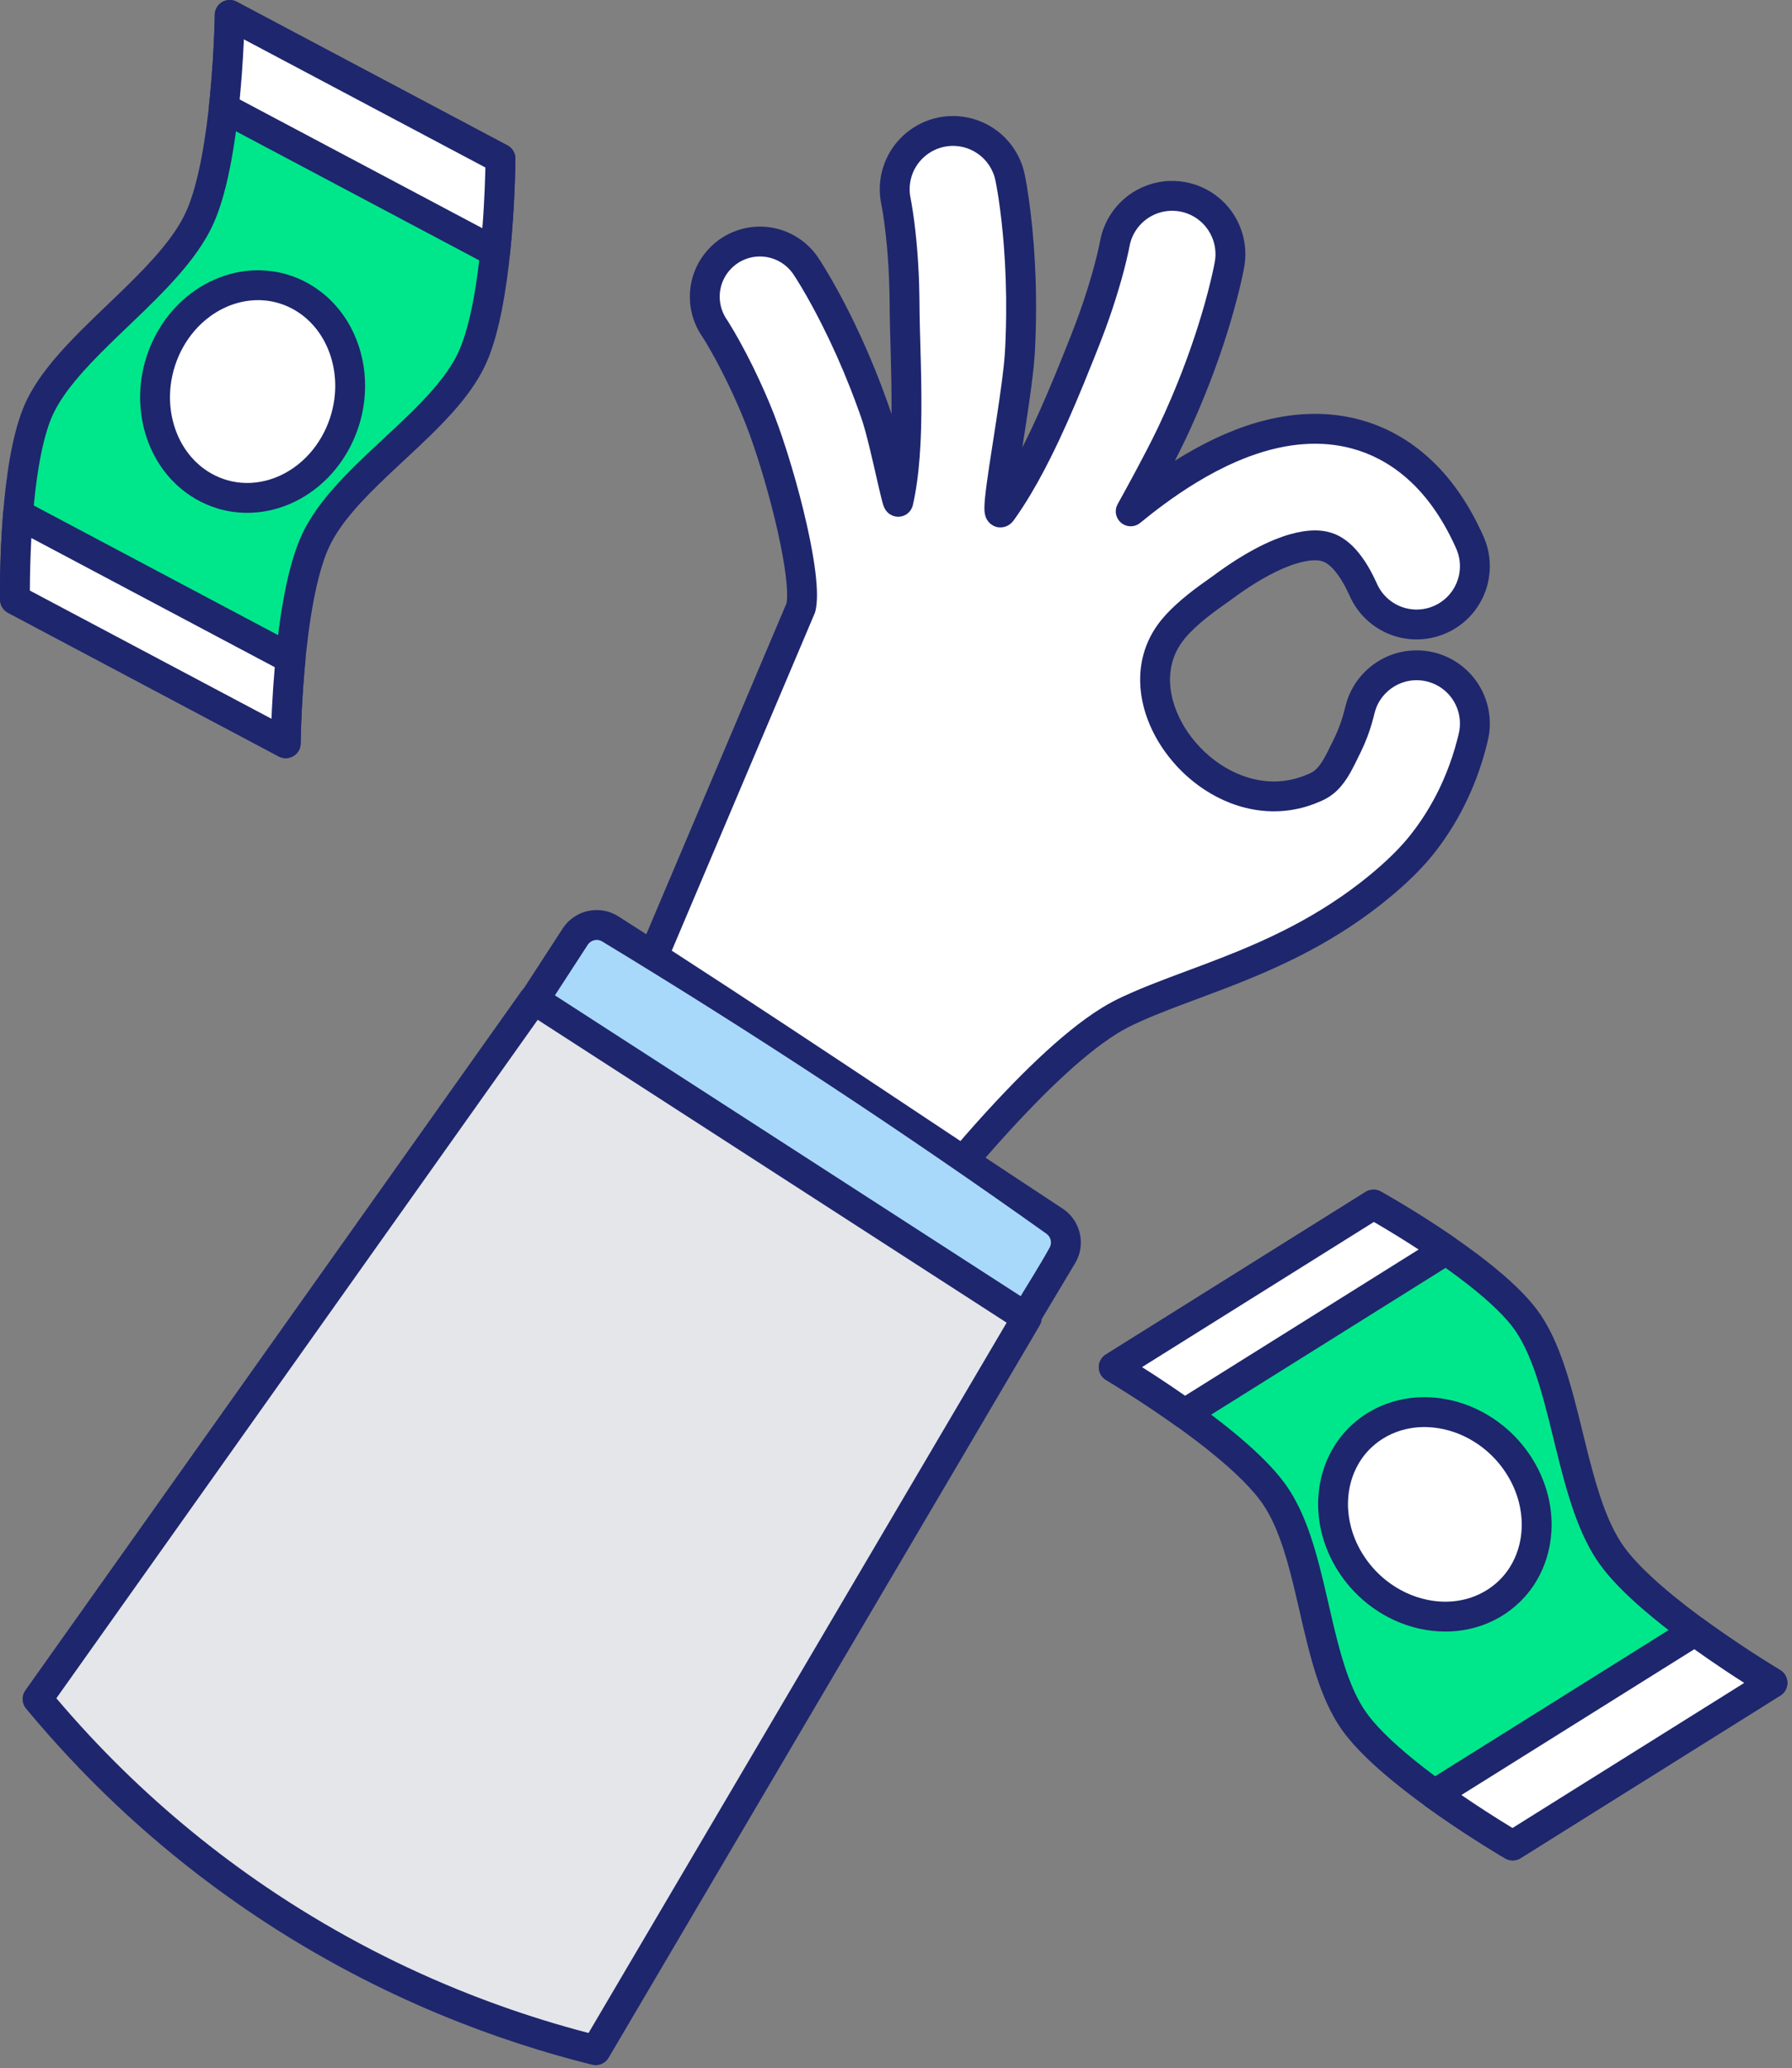
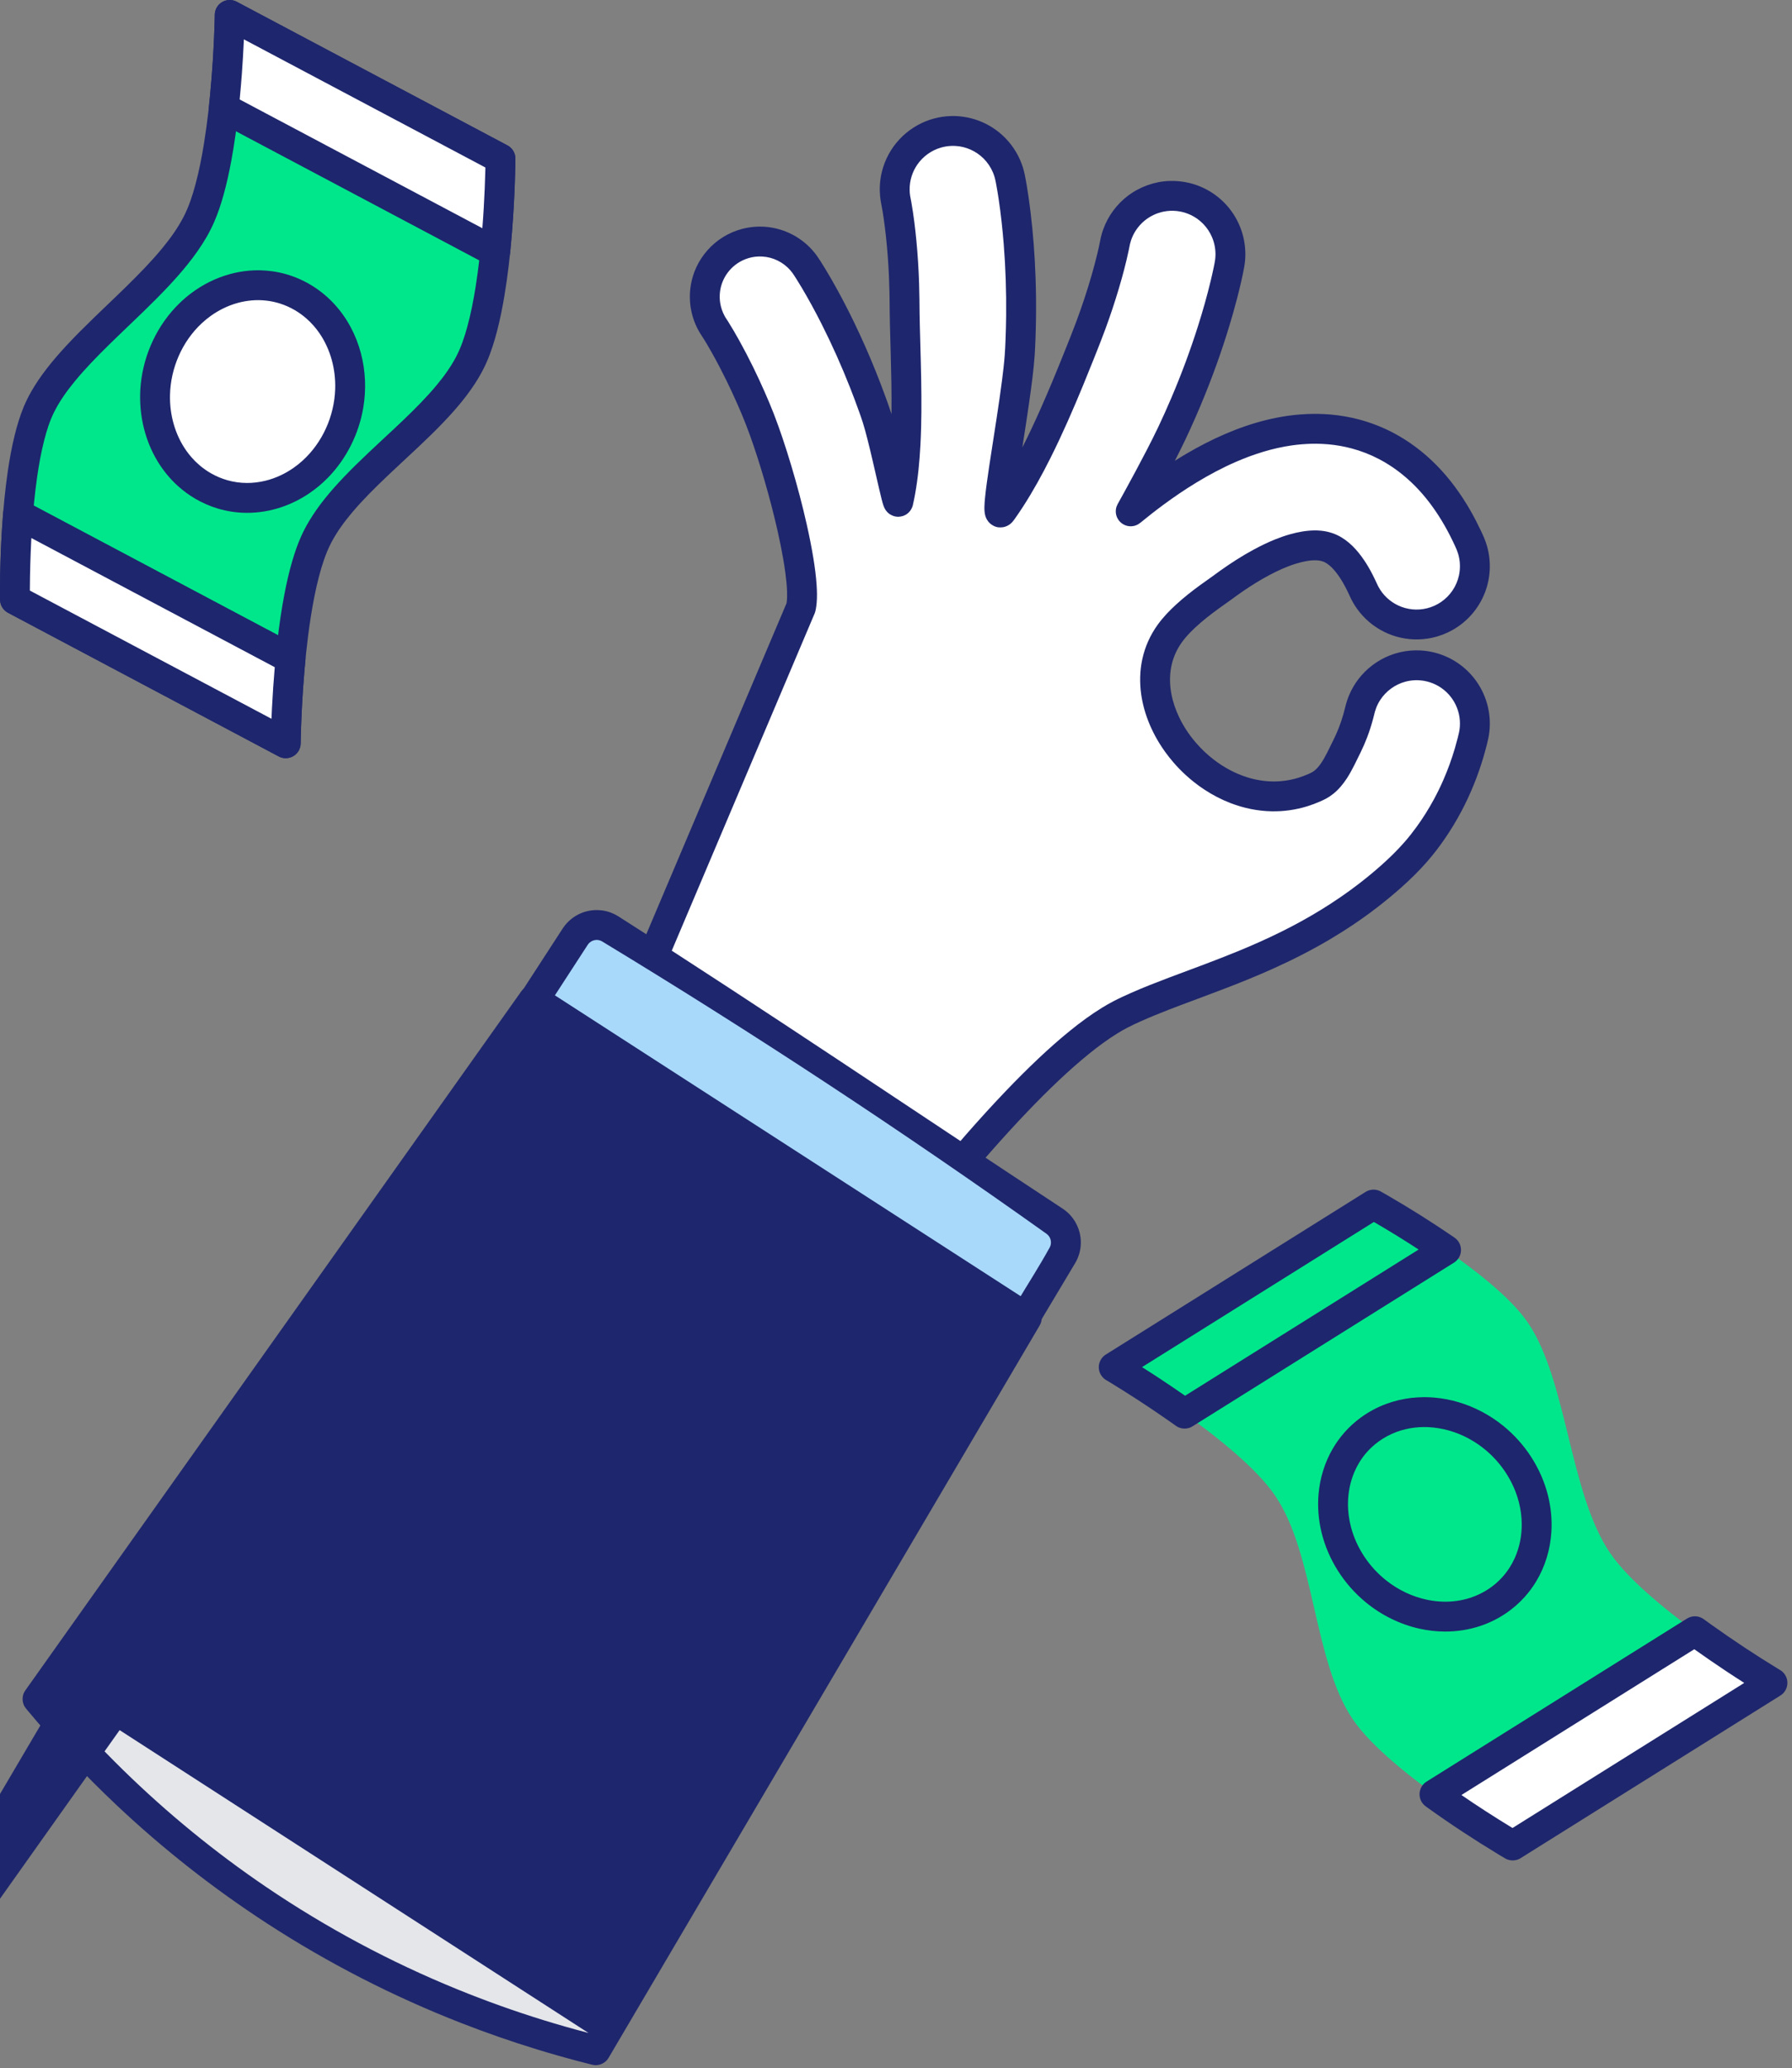
<svg xmlns="http://www.w3.org/2000/svg" width="100%" height="100%" viewBox="0 0 240 277" version="1.1" xml:space="preserve" style="fill-rule:evenodd;clip-rule:evenodd;stroke-linejoin:round;stroke-miterlimit:1.414;">
  <rect x="0" y="0" width="240" height="277" fill="#808080" stroke="none" />
  <g id="Illustration_Landing_9">
    <path d="M134.166,68.484c4.517,-6.289 8.225,-15.518 11.084,-22.712c1.031,-2.594 1.951,-5.233 2.74,-7.912c0.328,-1.116 0.633,-2.24 0.906,-3.372c0.149,-0.617 0.294,-1.238 0.409,-1.863l0.074,-0.359c0.081,-0.315 0.096,-0.395 0.199,-0.704c0.155,-0.463 0.353,-0.911 0.591,-1.337c0.477,-0.853 1.114,-1.613 1.87,-2.231c0.755,-0.619 1.627,-1.093 2.557,-1.392c0.581,-0.186 1.183,-0.304 1.792,-0.351c0.324,-0.024 0.406,-0.019 0.731,-0.021c0.122,0.005 0.244,0.01 0.366,0.015c0.324,0.028 0.406,0.03 0.727,0.081c0.723,0.115 1.429,0.333 2.092,0.645c0.773,0.363 1.485,0.854 2.1,1.448c0.439,0.423 0.828,0.899 1.156,1.413c0.857,1.34 1.287,2.934 1.222,4.523c-0.01,0.243 -0.032,0.487 -0.064,0.729c-0.051,0.373 -0.13,0.744 -0.205,1.113c-0.107,0.521 -0.224,1.04 -0.346,1.558c-0.356,1.515 -0.761,3.019 -1.2,4.512c-1.573,5.346 -3.584,10.565 -5.954,15.608c-1.864,3.968 -5.578,10.609 -5.578,10.609c1.117,-0.919 2.258,-1.808 3.426,-2.662c0.839,-0.613 1.692,-1.207 2.559,-1.779c2.558,-1.688 5.251,-3.191 8.091,-4.352c2.319,-0.949 4.741,-1.667 7.225,-2.021c0.978,-0.139 1.96,-0.215 2.947,-0.24c0.335,-0.004 0.335,-0.004 0.67,-0.003c0.568,0.01 1.134,0.033 1.699,0.084c1.163,0.103 2.317,0.303 3.445,0.602c1.052,0.278 2.081,0.643 3.073,1.089c2.6,1.17 4.915,2.899 6.853,4.982c1.419,1.524 2.638,3.228 3.682,5.029c0.499,0.86 0.959,1.744 1.384,2.644c0.169,0.359 0.342,0.721 0.489,1.09c0.133,0.336 0.243,0.68 0.329,1.03c0.343,1.404 0.287,2.895 -0.16,4.27c-0.298,0.915 -0.766,1.772 -1.374,2.518c-0.684,0.839 -1.543,1.532 -2.508,2.023c-1.073,0.546 -2.269,0.838 -3.472,0.849c-0.722,0.006 -1.444,-0.088 -2.139,-0.279c-0.812,-0.223 -1.586,-0.579 -2.285,-1.048c-0.798,-0.537 -1.495,-1.222 -2.046,-2.011c-0.138,-0.197 -0.266,-0.4 -0.385,-0.609c-0.059,-0.105 -0.114,-0.212 -0.171,-0.318c-0.172,-0.357 -0.334,-0.719 -0.505,-1.077c-0.177,-0.358 -0.359,-0.712 -0.555,-1.06c-0.171,-0.305 -0.351,-0.604 -0.542,-0.896c-0.167,-0.255 -0.341,-0.505 -0.525,-0.748c-0.614,-0.809 -1.348,-1.573 -2.259,-2.046c-0.165,-0.085 -0.334,-0.16 -0.508,-0.223c-0.974,-0.355 -2.047,-0.335 -3.058,-0.177c-0.221,0.034 -0.441,0.076 -0.66,0.123c-0.238,0.052 -0.475,0.111 -0.71,0.175c-1.474,0.405 -2.884,1.027 -4.236,1.735c-1.924,1.008 -3.743,2.212 -5.485,3.507c-1.033,0.767 -4.719,3.149 -6.798,5.81c-7.832,10.027 6.502,27.127 19.545,20.793c1.966,-0.954 2.895,-3.293 3.876,-5.242c0.523,-1.04 0.958,-2.122 1.309,-3.231c0.182,-0.572 0.337,-1.151 0.478,-1.735l0.08,-0.308c0.083,-0.271 0.1,-0.34 0.199,-0.605c0.186,-0.497 0.423,-0.975 0.706,-1.424c1.023,-1.625 2.642,-2.834 4.491,-3.354c0.511,-0.144 1.036,-0.235 1.566,-0.273c0.282,-0.019 0.353,-0.016 0.636,-0.018c0.107,0.003 0.213,0.006 0.319,0.01c0.318,0.023 0.633,0.052 0.948,0.108c0.732,0.129 1.445,0.363 2.111,0.693c1.048,0.519 1.973,1.275 2.692,2.197c0.718,0.922 1.224,2.004 1.471,3.147c0.158,0.726 0.21,1.475 0.156,2.216c-0.023,0.318 -0.065,0.634 -0.127,0.946c-0.076,0.388 -0.178,0.771 -0.277,1.153c-0.243,0.934 -0.52,1.859 -0.832,2.773c-1.299,3.809 -3.207,7.411 -5.69,10.58c-1.631,2.082 -3.562,3.907 -5.593,5.602c-12.307,10.269 -25.732,12.769 -34.616,17.178c-14.242,7.068 -39.418,42.989 -39.418,42.989l-34.7,-24.132l31.002,-73.174c1.001,-4.229 -2.988,-19.234 -5.907,-26.283c-1.027,-2.479 -2.163,-4.915 -3.42,-7.287c-0.438,-0.828 -0.892,-1.647 -1.366,-2.455c-0.3,-0.512 -0.603,-1.025 -0.933,-1.518l-0.194,-0.307c-0.059,-0.105 -0.121,-0.209 -0.178,-0.315c-0.114,-0.214 -0.218,-0.433 -0.31,-0.656c-0.277,-0.671 -0.455,-1.382 -0.526,-2.104c-0.118,-1.205 0.065,-2.434 0.528,-3.553c0.418,-1.006 1.059,-1.916 1.866,-2.647c0.538,-0.487 1.148,-0.894 1.804,-1.204c0.657,-0.31 1.358,-0.523 2.076,-0.629c0.24,-0.035 0.48,-0.059 0.722,-0.07c0.121,-0.006 0.242,-0.006 0.363,-0.009c0.121,0.003 0.241,0.006 0.362,0.009c0.121,0.009 0.242,0.015 0.362,0.027c0.361,0.035 0.72,0.098 1.071,0.186c1.411,0.354 2.703,1.129 3.68,2.208c0.162,0.179 0.316,0.366 0.46,0.561c0.22,0.297 0.418,0.613 0.616,0.926c0.412,0.65 0.806,1.311 1.191,1.977c0.982,1.697 1.898,3.432 2.764,5.191c1.924,3.911 3.593,7.949 5.015,12.068c1.132,3.28 2.868,12.305 3.009,11.681c1.76,-7.786 0.87,-19.051 0.83,-26.561c-0.015,-2.792 -0.148,-5.584 -0.42,-8.362c-0.102,-1.045 -0.224,-2.087 -0.371,-3.127c-0.105,-0.739 -0.215,-1.48 -0.366,-2.212l-0.069,-0.383c-0.044,-0.343 -0.062,-0.429 -0.08,-0.774c-0.035,-0.648 0.011,-1.3 0.138,-1.937c0.151,-0.763 0.417,-1.504 0.787,-2.189c0.867,-1.605 2.296,-2.875 3.991,-3.548c0.724,-0.287 1.49,-0.465 2.267,-0.526c0.345,-0.027 0.432,-0.021 0.778,-0.022c0.129,0.006 0.259,0.012 0.388,0.018c0.345,0.033 0.432,0.035 0.773,0.094c0.511,0.088 1.014,0.228 1.498,0.415c0.968,0.376 1.858,0.947 2.605,1.669c0.839,0.813 1.491,1.815 1.895,2.912c0.09,0.243 0.167,0.491 0.232,0.743c0.097,0.375 0.165,0.76 0.235,1.141c0.147,0.799 0.272,1.603 0.386,2.407c0.241,1.7 0.427,3.408 0.572,5.12c0.417,4.939 0.479,9.909 0.226,14.859c-0.34,6.662 -3.833,23.503 -2.442,21.566Z" style="fill:#fff;" />
    <path d="M176.615,55.432c0.539,0.015 1.077,0.039 1.614,0.087c1.275,0.113 2.542,0.333 3.78,0.66c1.584,0.419 3.12,1.017 4.571,1.778c2.149,1.129 4.103,2.614 5.806,4.341c1.784,1.809 3.287,3.881 4.547,6.083c0.49,0.855 0.942,1.73 1.363,2.62c0.164,0.345 0.327,0.69 0.474,1.042c0.153,0.37 0.286,0.747 0.394,1.133c0.562,2.002 0.471,4.174 -0.266,6.12c-0.42,1.107 -1.039,2.139 -1.823,3.026c-0.732,0.827 -1.602,1.53 -2.566,2.069c-0.853,0.476 -1.777,0.824 -2.732,1.028c-0.813,0.174 -1.647,0.245 -2.477,0.209c-0.768,-0.033 -1.533,-0.157 -2.273,-0.369c-1.531,-0.438 -2.947,-1.252 -4.095,-2.355c-0.572,-0.549 -1.077,-1.168 -1.5,-1.838c-0.163,-0.258 -0.308,-0.525 -0.451,-0.794c-0.156,-0.328 -0.308,-0.658 -0.463,-0.986c-0.206,-0.433 -0.429,-0.859 -0.671,-1.274c-0.309,-0.532 -0.653,-1.046 -1.045,-1.521c-0.228,-0.276 -0.474,-0.539 -0.75,-0.768c-0.193,-0.162 -0.401,-0.307 -0.626,-0.42c-0.336,-0.167 -0.707,-0.24 -1.079,-0.26c-0.5,-0.027 -1.004,0.033 -1.495,0.125c-0.192,0.036 -0.384,0.078 -0.574,0.125c-0.264,0.065 -0.525,0.139 -0.784,0.22c-1.224,0.384 -2.395,0.923 -3.525,1.525c-1.193,0.636 -2.343,1.35 -3.459,2.113c-0.58,0.398 -1.148,0.812 -1.715,1.228c-0.503,0.362 -1.011,0.715 -1.513,1.077c-1.149,0.835 -2.277,1.705 -3.309,2.683c-0.838,0.794 -1.624,1.658 -2.194,2.669c-0.512,0.906 -0.845,1.906 -0.992,2.936c-0.306,2.147 0.199,4.348 1.122,6.287c0.576,1.212 1.321,2.342 2.191,3.363c0.747,0.877 1.586,1.677 2.503,2.376c1.32,1.007 2.801,1.813 4.387,2.316c1.14,0.361 2.331,0.564 3.528,0.573c1.142,0.009 2.281,-0.16 3.372,-0.495c0.446,-0.137 0.884,-0.302 1.312,-0.491c0.181,-0.081 0.366,-0.16 0.538,-0.26c0.115,-0.066 0.224,-0.142 0.327,-0.225c0.307,-0.247 0.563,-0.553 0.79,-0.873c0.333,-0.468 0.607,-0.975 0.871,-1.484c0.282,-0.556 0.55,-1.12 0.829,-1.677c0.118,-0.238 0.234,-0.478 0.344,-0.72c0.272,-0.602 0.514,-1.218 0.725,-1.844c0.222,-0.658 0.404,-1.326 0.569,-2l0.094,-0.361c0.047,-0.154 0.092,-0.308 0.143,-0.461c0.086,-0.259 0.186,-0.514 0.295,-0.765c0.318,-0.736 0.728,-1.433 1.217,-2.069c1.073,-1.395 2.526,-2.493 4.161,-3.144c0.896,-0.357 1.845,-0.579 2.806,-0.659c0.442,-0.037 0.884,-0.041 1.327,-0.021c0.148,0.007 0.296,0.022 0.443,0.037c0.25,0.024 0.498,0.055 0.745,0.099c1.055,0.186 2.078,0.546 3.018,1.062c1.045,0.573 1.985,1.341 2.756,2.25c0.801,0.943 1.419,2.038 1.815,3.211c0.465,1.375 0.618,2.851 0.446,4.293c-0.069,0.581 -0.199,1.151 -0.345,1.717c-0.136,0.527 -0.277,1.052 -0.431,1.574c-0.742,2.519 -1.729,4.965 -2.956,7.286c-0.683,1.292 -1.441,2.543 -2.271,3.746c-0.716,1.04 -1.485,2.044 -2.315,2.995c-1.088,1.247 -2.272,2.408 -3.509,3.506c-1.022,0.908 -2.078,1.779 -3.16,2.614c-2.025,1.562 -4.149,2.993 -6.349,4.296c-2.51,1.487 -5.116,2.807 -7.778,3.999c-1.978,0.887 -3.987,1.704 -6.009,2.484c-2.104,0.813 -4.224,1.587 -6.335,2.383c-0.489,0.185 -0.978,0.372 -1.466,0.561c-1.22,0.476 -2.435,0.965 -3.631,1.498c-0.654,0.292 -1.307,0.593 -1.943,0.924c-0.429,0.224 -0.848,0.465 -1.26,0.717c-1.35,0.828 -2.624,1.776 -3.854,2.771c-1.393,1.126 -2.731,2.319 -4.034,3.548c-1.443,1.361 -2.844,2.767 -4.215,4.2c-1.659,1.734 -3.276,3.509 -4.862,5.31c-1.999,2.27 -3.951,4.582 -5.867,6.922c-1.905,2.327 -3.777,4.682 -5.616,7.062c-1.692,2.189 -3.362,4.394 -5.007,6.619c-1.212,1.637 -2.411,3.285 -3.587,4.948l-0.073,0.103c-0.198,0.234 -0.236,0.309 -0.49,0.487c-0.479,0.333 -1.094,0.441 -1.658,0.291c-0.299,-0.08 -0.36,-0.138 -0.627,-0.291l-34.699,-24.132c-0.232,-0.193 -0.306,-0.229 -0.483,-0.477c-0.267,-0.371 -0.399,-0.829 -0.372,-1.285c0.019,-0.304 0.062,-0.374 0.155,-0.66l30.925,-72.992c0.044,-0.258 0.063,-0.519 0.071,-0.781c0.008,-0.256 0.006,-0.512 -0.002,-0.769c-0.027,-0.833 -0.114,-1.664 -0.223,-2.489c-0.166,-1.254 -0.388,-2.5 -0.638,-3.74c-0.251,-1.245 -0.531,-2.483 -0.833,-3.716c-0.547,-2.235 -1.161,-4.453 -1.836,-6.652c-0.597,-1.944 -1.239,-3.876 -1.975,-5.772c-0.367,-0.947 -0.764,-1.882 -1.174,-2.811c-0.462,-1.049 -0.944,-2.089 -1.45,-3.118c-0.612,-1.245 -1.252,-2.476 -1.932,-3.685c-0.443,-0.788 -0.897,-1.571 -1.394,-2.327l-0.228,-0.358c-0.077,-0.135 -0.155,-0.268 -0.228,-0.405c-0.128,-0.239 -0.246,-0.483 -0.352,-0.733c-0.414,-0.971 -0.665,-2.01 -0.735,-3.064c-0.051,-0.767 -0.008,-1.54 0.128,-2.295c0.143,-0.79 0.386,-1.562 0.724,-2.289c0.773,-1.662 2.033,-3.08 3.595,-4.041c0.785,-0.484 1.641,-0.851 2.533,-1.085c1.077,-0.283 2.204,-0.374 3.312,-0.264c1.207,0.12 2.386,0.474 3.458,1.041c1.104,0.583 2.091,1.385 2.882,2.352c0.304,0.37 0.573,0.766 0.83,1.17c0.212,0.333 0.421,0.667 0.627,1.004c0.584,0.96 1.141,1.937 1.681,2.922c0.796,1.452 1.55,2.927 2.268,4.418c1.025,2.127 1.978,4.288 2.856,6.48c0.465,1.159 0.91,2.325 1.336,3.499c0.255,0.704 0.51,1.409 0.736,2.123l0.02,0.065c0.013,-1.429 0.005,-2.858 -0.017,-4.287c-0.041,-2.512 -0.125,-5.022 -0.188,-7.534c-0.014,-0.639 -0.027,-1.277 -0.037,-1.916c-0.007,-0.537 -0.011,-1.074 -0.015,-1.61c-0.005,-0.342 -0.01,-0.685 -0.017,-1.027c-0.016,-0.683 -0.036,-1.365 -0.066,-2.048c-0.079,-1.788 -0.209,-3.575 -0.401,-5.354c-0.083,-0.762 -0.177,-1.522 -0.284,-2.28c-0.099,-0.708 -0.208,-1.415 -0.35,-2.116l-0.081,-0.45c-0.026,-0.195 -0.054,-0.39 -0.073,-0.586c-0.022,-0.23 -0.034,-0.462 -0.039,-0.694c-0.025,-1.08 0.131,-2.164 0.459,-3.193c0.251,-0.787 0.601,-1.542 1.04,-2.241c0.872,-1.387 2.096,-2.547 3.525,-3.347c0.695,-0.39 1.438,-0.692 2.207,-0.901c0.787,-0.214 1.601,-0.332 2.416,-0.342l0.099,0c0.347,0 0.347,-0.003 0.752,0.022c0.089,0.006 0.178,0.017 0.267,0.025c0.683,0.065 1.359,0.205 2.012,0.413c1.36,0.433 2.622,1.165 3.671,2.133c1.139,1.05 2.023,2.37 2.558,3.824c0.113,0.307 0.212,0.62 0.293,0.936c0.083,0.326 0.15,0.656 0.211,0.987c0.056,0.305 0.112,0.611 0.164,0.917c0.197,1.16 0.361,2.327 0.503,3.496c0.357,2.92 0.576,5.857 0.681,8.797c0.068,1.891 0.087,3.785 0.06,5.677c-0.014,0.946 -0.04,1.891 -0.077,2.836c-0.025,0.646 -0.051,1.291 -0.094,1.935c-0.067,0.986 -0.172,1.97 -0.289,2.951c-0.145,1.214 -0.311,2.426 -0.486,3.636c-0.254,1.757 -0.527,3.51 -0.799,5.264l-0.084,0.541c0.862,-1.693 1.665,-3.416 2.436,-5.152c1.127,-2.535 2.182,-5.101 3.214,-7.676c0.53,-1.324 1.063,-2.646 1.561,-3.982c0.764,-2.051 1.456,-4.13 2.062,-6.233c0.274,-0.95 0.53,-1.906 0.762,-2.868c0.143,-0.592 0.278,-1.186 0.391,-1.784l0.087,-0.42c0.037,-0.144 0.072,-0.288 0.111,-0.432c0.062,-0.226 0.135,-0.45 0.215,-0.671c0.325,-0.902 0.783,-1.757 1.355,-2.526c0.549,-0.738 1.201,-1.4 1.934,-1.956c1.595,-1.21 3.557,-1.922 5.559,-1.995c0.931,-0.033 1.865,0.062 2.768,0.289c1.069,0.269 2.091,0.719 3.011,1.326c0.984,0.65 1.849,1.476 2.54,2.431c0.733,1.013 1.268,2.164 1.571,3.377c0.264,1.056 0.352,2.154 0.257,3.238c-0.051,0.575 -0.163,1.14 -0.279,1.705c-0.084,0.405 -0.172,0.809 -0.265,1.212c-0.32,1.396 -0.681,2.782 -1.073,4.16c-1.052,3.7 -2.314,7.341 -3.756,10.907c-0.824,2.038 -1.704,4.056 -2.647,6.041c-0.44,0.927 -0.903,1.844 -1.369,2.758l-0.017,0.031c0.243,-0.152 0.487,-0.304 0.731,-0.454c0.255,-0.155 0.511,-0.308 0.767,-0.46c0.863,-0.504 1.735,-0.99 2.624,-1.444c3.449,-1.761 7.141,-3.111 10.986,-3.662c1.178,-0.169 2.367,-0.252 3.557,-0.264c0.303,0.001 0.302,-0.001 0.605,0.006Zm-0.18,15.611c0.173,0.008 0.345,0.018 0.518,0.036c0.499,0.053 0.993,0.155 1.468,0.316c0.239,0.08 0.472,0.175 0.699,0.284c1.501,0.719 2.657,1.99 3.575,3.349c0.187,0.277 0.366,0.56 0.537,0.847c0.214,0.362 0.416,0.732 0.608,1.107c0.236,0.46 0.45,0.931 0.67,1.399c0.052,0.107 0.052,0.106 0.108,0.211c0.578,1.087 1.522,1.968 2.633,2.492c0.604,0.285 1.257,0.463 1.922,0.527c0.645,0.062 1.3,0.014 1.929,-0.14c0.679,-0.167 1.327,-0.454 1.903,-0.85c0.605,-0.415 1.129,-0.943 1.538,-1.552c0.412,-0.611 0.704,-1.303 0.858,-2.023c0.203,-0.95 0.165,-1.953 -0.116,-2.883c-0.11,-0.365 -0.26,-0.714 -0.42,-1.059c-0.111,-0.238 -0.223,-0.476 -0.337,-0.712c-0.438,-0.904 -0.914,-1.789 -1.433,-2.648c-1.01,-1.67 -2.185,-3.247 -3.557,-4.637c-1.414,-1.434 -3.033,-2.671 -4.818,-3.608c-1.185,-0.622 -2.44,-1.111 -3.734,-1.453c-1.019,-0.269 -2.061,-0.45 -3.11,-0.543c-0.514,-0.045 -1.029,-0.065 -1.545,-0.076c-0.305,-0.001 -0.304,-0.001 -0.609,0.002c-0.904,0.027 -1.807,0.093 -2.704,0.221c-2.592,0.372 -5.107,1.167 -7.504,2.21c-1.849,0.805 -3.632,1.759 -5.353,2.81c-1.487,0.908 -2.929,1.889 -4.332,2.923c-1.065,0.784 -2.104,1.601 -3.127,2.439l-0.285,0.194c-0.105,0.048 -0.206,0.105 -0.314,0.143c-0.218,0.077 -0.447,0.116 -0.678,0.115c-0.231,-0.001 -0.46,-0.042 -0.677,-0.122c-0.546,-0.199 -0.985,-0.636 -1.188,-1.181c-0.08,-0.216 -0.123,-0.445 -0.125,-0.676c-0.003,-0.231 0.035,-0.461 0.111,-0.679c0.038,-0.108 0.094,-0.21 0.141,-0.315c0.306,-0.549 0.61,-1.1 0.913,-1.65c1.01,-1.848 2.011,-3.701 2.978,-5.572c0.527,-1.021 1.047,-2.046 1.54,-3.084c0.616,-1.297 1.201,-2.608 1.764,-3.929c1.341,-3.146 2.535,-6.354 3.568,-9.614c0.637,-2.01 1.214,-4.039 1.705,-6.089c0.142,-0.591 0.276,-1.184 0.399,-1.779c0.071,-0.348 0.147,-0.696 0.191,-1.049c0.024,-0.192 0.038,-0.386 0.042,-0.58c0.016,-0.812 -0.138,-1.626 -0.452,-2.376c-0.282,-0.673 -0.691,-1.29 -1.201,-1.813c-0.481,-0.493 -1.054,-0.903 -1.678,-1.194c-0.434,-0.202 -0.889,-0.353 -1.358,-0.445c-0.15,-0.029 -0.302,-0.055 -0.454,-0.071c-0.298,-0.03 -0.597,-0.044 -0.896,-0.033c-0.296,0.011 -0.592,0.047 -0.882,0.104c-0.938,0.184 -1.823,0.602 -2.563,1.206c-0.474,0.387 -0.885,0.852 -1.215,1.367c-0.257,0.402 -0.462,0.836 -0.614,1.288c-0.057,0.171 -0.101,0.344 -0.146,0.519c-0.054,0.259 -0.104,0.519 -0.156,0.779c-0.369,1.747 -0.83,3.476 -1.34,5.187c-0.535,1.795 -1.127,3.573 -1.771,5.332c-0.476,1.299 -0.987,2.584 -1.5,3.87c-0.48,1.205 -0.965,2.409 -1.459,3.609c-1.367,3.322 -2.801,6.62 -4.41,9.833c-1.125,2.245 -2.335,4.451 -3.7,6.56c-0.352,0.544 -0.716,1.079 -1.09,1.608l-0.125,0.174c-0.21,0.278 -0.458,0.539 -0.771,0.701c-0.064,0.033 -0.125,0.069 -0.191,0.094c-0.151,0.058 -0.305,0.122 -0.466,0.141c-0.296,0.035 -0.296,0.031 -0.592,0.021c-0.12,-0.005 -0.24,-0.03 -0.353,-0.071c-0.09,-0.032 -0.186,-0.053 -0.27,-0.099c-0.254,-0.141 -0.258,-0.134 -0.489,-0.31l-0.009,-0.007c-0.067,-0.065 -0.175,-0.162 -0.243,-0.243c-0.067,-0.08 -0.141,-0.198 -0.193,-0.275l-0.034,-0.056c-0.078,-0.149 -0.149,-0.3 -0.197,-0.462c-0.122,-0.416 -0.137,-0.851 -0.126,-1.281c0.011,-0.383 0.042,-0.766 0.08,-1.147c0.063,-0.648 0.145,-1.295 0.232,-1.941c0.106,-0.788 0.222,-1.576 0.339,-2.363c0.326,-2.151 0.665,-4.301 0.995,-6.451c0.254,-1.686 0.507,-3.372 0.721,-5.064c0.138,-1.086 0.267,-2.174 0.35,-3.265c0.055,-0.714 0.084,-1.429 0.112,-2.144c0.042,-1.064 0.069,-2.129 0.08,-3.194c0.032,-3.194 -0.072,-6.388 -0.326,-9.572c-0.162,-2.023 -0.382,-4.042 -0.682,-6.049c-0.087,-0.582 -0.182,-1.162 -0.288,-1.741c-0.061,-0.336 -0.12,-0.672 -0.204,-1.003c-0.067,-0.264 -0.155,-0.523 -0.26,-0.774c-0.294,-0.703 -0.724,-1.346 -1.264,-1.884c-0.498,-0.497 -1.088,-0.9 -1.729,-1.187c-0.613,-0.275 -1.281,-0.447 -1.952,-0.489c-0.234,-0.015 -0.47,-0.022 -0.704,-0.009c-0.454,0.024 -0.904,0.099 -1.34,0.227c-1.268,0.369 -2.399,1.186 -3.148,2.273c-0.326,0.473 -0.582,0.992 -0.756,1.54c-0.194,0.608 -0.287,1.25 -0.272,1.888c0.003,0.135 0.01,0.271 0.022,0.405c0.011,0.117 0.029,0.233 0.044,0.349c0.054,0.296 0.112,0.591 0.167,0.887c0.303,1.727 0.514,3.471 0.679,5.216c0.177,1.865 0.292,3.735 0.354,5.608c0.023,0.712 0.038,1.424 0.045,2.136c0.008,0.655 0.011,1.309 0.021,1.963c0.009,0.505 0.02,1.009 0.031,1.514c0.041,1.647 0.089,3.293 0.132,4.939c0.018,0.727 0.034,1.455 0.048,2.182c0.052,2.984 0.059,5.97 -0.101,8.951c-0.119,2.213 -0.326,4.427 -0.723,6.609c-0.087,0.479 -0.186,0.956 -0.292,1.431l-0.016,0.06l-0.089,0.255l-0.004,0.01c-0.113,0.223 -0.113,0.223 -0.252,0.431l-0.005,0.006c-0.164,0.186 -0.197,0.243 -0.398,0.392c-0.213,0.157 -0.284,0.172 -0.532,0.281l-0.002,0.001c-0.326,0.084 -0.326,0.084 -0.661,0.112l-0.003,0c-0.283,-0.02 -0.283,-0.02 -0.56,-0.08l-0.003,-0.001c-0.297,-0.113 -0.298,-0.113 -0.573,-0.271l-0.006,-0.005c-0.16,-0.121 -0.159,-0.121 -0.306,-0.259l-0.007,-0.007l-0.195,-0.236l-0.058,-0.082c-0.064,-0.109 -0.092,-0.152 -0.144,-0.263c-0.094,-0.2 -0.16,-0.411 -0.222,-0.623c-0.051,-0.174 -0.097,-0.349 -0.142,-0.525c-0.116,-0.457 -0.225,-0.916 -0.332,-1.375c-0.288,-1.239 -0.569,-2.481 -0.857,-3.72c-0.23,-0.986 -0.464,-1.972 -0.714,-2.953c-0.19,-0.743 -0.386,-1.485 -0.615,-2.216c-0.166,-0.531 -0.356,-1.054 -0.543,-1.577c-0.361,-1.007 -0.736,-2.009 -1.127,-3.005c-1.157,-2.946 -2.447,-5.84 -3.876,-8.665c-0.829,-1.639 -1.706,-3.254 -2.644,-4.833c-0.236,-0.397 -0.477,-0.792 -0.724,-1.182c-0.173,-0.274 -0.345,-0.548 -0.536,-0.809c-0.181,-0.246 -0.387,-0.477 -0.608,-0.687c-0.529,-0.503 -1.159,-0.896 -1.842,-1.152c-0.646,-0.241 -1.329,-0.349 -2.017,-0.335c-0.614,0.012 -1.227,0.136 -1.799,0.357c-0.494,0.191 -0.96,0.454 -1.378,0.78c-0.775,0.604 -1.377,1.421 -1.726,2.34c-0.329,0.866 -0.427,1.817 -0.286,2.733c0.095,0.618 0.3,1.217 0.599,1.766l0.034,0.06l0.066,0.115c0.137,0.215 0.276,0.429 0.414,0.644c0.505,0.806 0.982,1.63 1.444,2.462c0.652,1.172 1.269,2.363 1.86,3.566c0.53,1.079 1.036,2.17 1.521,3.271c0.433,0.983 0.853,1.973 1.242,2.976c0.422,1.086 0.812,2.184 1.184,3.288c0.414,1.231 0.804,2.469 1.175,3.713c0.777,2.603 1.476,5.231 2.069,7.882c0.329,1.466 0.625,2.939 0.868,4.421c0.199,1.213 0.362,2.435 0.442,3.661c0.052,0.794 0.071,1.595 0.001,2.388c-0.023,0.258 -0.056,0.517 -0.103,0.772c-0.028,0.149 -0.058,0.302 -0.104,0.446c-0.019,0.059 -0.043,0.116 -0.064,0.174l-30.369,71.678l31.743,22.076c0.426,-0.591 0.854,-1.181 1.283,-1.77c2.945,-4.026 5.962,-8.001 9.066,-11.906c2.759,-3.472 5.582,-6.894 8.504,-10.23c1.753,-2.002 3.542,-3.974 5.383,-5.897c1.418,-1.483 2.868,-2.936 4.36,-4.345c1.377,-1.299 2.792,-2.559 4.264,-3.749c1.365,-1.103 2.781,-2.151 4.278,-3.07c0.491,-0.301 0.991,-0.588 1.502,-0.854c0.782,-0.407 1.585,-0.776 2.392,-1.132c1.671,-0.737 3.375,-1.398 5.083,-2.046c1.562,-0.588 3.128,-1.167 4.691,-1.755c1.46,-0.553 2.916,-1.116 4.361,-1.706c1.994,-0.815 3.965,-1.688 5.896,-2.643c3.692,-1.826 7.23,-3.966 10.494,-6.483c1.01,-0.779 1.994,-1.591 2.947,-2.438c1.109,-0.985 2.174,-2.025 3.15,-3.144c0.575,-0.659 1.115,-1.348 1.628,-2.057c0.833,-1.152 1.59,-2.36 2.268,-3.611c0.453,-0.835 0.872,-1.689 1.254,-2.559c0.614,-1.398 1.138,-2.835 1.57,-4.3c0.14,-0.478 0.27,-0.959 0.394,-1.441c0.124,-0.479 0.238,-0.961 0.272,-1.456c0.041,-0.579 -0.002,-1.164 -0.133,-1.731c-0.257,-1.111 -0.846,-2.14 -1.679,-2.921c-0.415,-0.389 -0.886,-0.721 -1.397,-0.973c-0.497,-0.244 -1.026,-0.42 -1.572,-0.516c-0.212,-0.038 -0.426,-0.058 -0.641,-0.075l-0.069,-0.006c-0.19,-0.006 -0.381,-0.011 -0.571,-0.002c-0.416,0.021 -0.828,0.085 -1.23,0.192c-1.376,0.367 -2.602,1.261 -3.375,2.457c-0.213,0.329 -0.392,0.68 -0.534,1.045c-0.066,0.171 -0.12,0.343 -0.173,0.518c-0.081,0.309 -0.157,0.62 -0.237,0.93c-0.229,0.853 -0.494,1.694 -0.809,2.519c-0.255,0.668 -0.542,1.323 -0.854,1.966c-0.283,0.574 -0.564,1.149 -0.849,1.722c-0.306,0.602 -0.624,1.199 -0.991,1.765c-0.505,0.778 -1.1,1.504 -1.825,2.087c-0.302,0.243 -0.624,0.461 -0.964,0.646c-0.256,0.14 -0.522,0.261 -0.788,0.38c-0.573,0.253 -1.16,0.473 -1.758,0.657c-1.536,0.473 -3.144,0.701 -4.751,0.67c-1.876,-0.036 -3.737,-0.421 -5.488,-1.092c-1.251,-0.48 -2.446,-1.104 -3.564,-1.842c-0.879,-0.581 -1.71,-1.235 -2.487,-1.948c-0.569,-0.523 -1.109,-1.079 -1.614,-1.664c-0.395,-0.457 -0.769,-0.93 -1.121,-1.419c-0.287,-0.399 -0.559,-0.809 -0.815,-1.229c-1.502,-2.466 -2.476,-5.302 -2.524,-8.205c-0.007,-0.426 0.005,-0.852 0.038,-1.277c0.046,-0.589 0.133,-1.174 0.259,-1.751c0.177,-0.802 0.435,-1.585 0.768,-2.336c0.345,-0.778 0.773,-1.52 1.27,-2.211c0.711,-0.989 1.559,-1.875 2.454,-2.697c1.018,-0.936 2.106,-1.792 3.221,-2.607c0.573,-0.418 1.157,-0.821 1.732,-1.236c0.313,-0.229 0.625,-0.459 0.939,-0.685c1.452,-1.033 2.949,-2.002 4.518,-2.849c0.942,-0.508 1.907,-0.977 2.901,-1.377c0.641,-0.257 1.294,-0.485 1.959,-0.674c1.073,-0.305 2.177,-0.507 3.295,-0.521c0.126,0 0.253,0.002 0.38,0.006Z" style="fill:#1e266d;fill-rule:nonzero;" />
    <path d="M142.269,168.154c0.941,-1.575 0.475,-3.612 -1.058,-4.62c-10.569,-6.953 -48.612,-31.981 -59.416,-39.089c-0.762,-0.502 -1.692,-0.678 -2.585,-0.491c-0.893,0.187 -1.675,0.722 -2.171,1.487c-2.596,3.998 -6.965,10.727 -6.965,10.727l66.734,41.121c0,0 3.348,-5.602 5.461,-9.135Z" style="fill:#a9d9fa;" />
    <path d="M80,121.882c0.177,0.004 0.354,0.014 0.53,0.034c0.441,0.05 0.876,0.155 1.291,0.311c0.335,0.127 0.653,0.288 0.959,0.474c20.024,12.782 39.694,26.112 59.541,39.169c0.181,0.123 0.357,0.252 0.524,0.394c0.3,0.254 0.572,0.542 0.81,0.856c0.436,0.576 0.754,1.24 0.932,1.94c0.2,0.784 0.221,1.612 0.062,2.405c-0.078,0.385 -0.197,0.76 -0.355,1.119c-0.089,0.201 -0.191,0.393 -0.301,0.583l-5.468,9.148c-0.043,0.062 -0.081,0.127 -0.127,0.187c-0.092,0.12 -0.197,0.23 -0.313,0.326c-0.469,0.389 -1.104,0.544 -1.699,0.416c-0.148,-0.032 -0.291,-0.081 -0.428,-0.145c-0.068,-0.032 -0.133,-0.072 -0.199,-0.108l-66.735,-41.12c-0.062,-0.044 -0.127,-0.084 -0.186,-0.131c-0.12,-0.094 -0.228,-0.201 -0.323,-0.319c-0.384,-0.478 -0.529,-1.121 -0.387,-1.717c0.036,-0.148 0.088,-0.292 0.155,-0.428c0.034,-0.068 0.076,-0.131 0.113,-0.197l6.971,-10.736c0.221,-0.333 0.472,-0.643 0.758,-0.922c0.637,-0.621 1.427,-1.081 2.282,-1.328c0.39,-0.112 0.788,-0.175 1.192,-0.203c0.134,-0.006 0.267,-0.009 0.401,-0.008Zm-0.134,4c-0.342,0.015 -0.67,0.145 -0.923,0.379c-0.089,0.083 -0.165,0.177 -0.233,0.278l-5.844,9l63.266,38.984c1.486,-2.487 3.058,-4.924 4.457,-7.461c0.068,-0.132 0.118,-0.272 0.144,-0.419c0.064,-0.363 -0.019,-0.749 -0.228,-1.053c-0.092,-0.134 -0.205,-0.247 -0.334,-0.344c-19.347,-13.783 -39.222,-26.853 -59.534,-39.167c-0.207,-0.118 -0.429,-0.184 -0.666,-0.197c-0.035,-0.001 -0.07,-0.001 -0.105,0Z" style="fill:#1e266d;fill-rule:nonzero;" />
    <path d="M5.024,227.545l66.398,-93.587c0.039,-0.055 0.114,-0.069 0.171,-0.032c2.873,1.856 65.923,42.576 65.923,42.576l-57.73,98.078c-28.406,-7.089 -54.815,-22.963 -74.762,-47.035Z" style="fill:#e4e6ea;" />
-     <path d="M71.61,131.907l0.183,0.015l0.012,0.002c0.06,0.011 0.239,0.041 0.325,0.067c0.175,0.055 0.335,0.131 0.495,0.22l65.975,42.611c0.216,0.164 0.282,0.195 0.456,0.405c0.394,0.476 0.547,1.122 0.408,1.724c-0.061,0.266 -0.106,0.323 -0.225,0.566l-57.73,98.078c-0.163,0.232 -0.192,0.304 -0.408,0.492c-0.324,0.283 -0.736,0.456 -1.165,0.488c-0.286,0.021 -0.357,-0.008 -0.637,-0.055c-0.562,-0.141 -1.123,-0.284 -1.683,-0.431c-1.908,-0.502 -3.806,-1.04 -5.692,-1.618c-3.447,-1.056 -6.855,-2.243 -10.213,-3.555c-9.063,-3.542 -17.768,-8.004 -25.927,-13.307c-7.215,-4.689 -14.006,-10.029 -20.261,-15.938c-4.18,-3.949 -8.118,-8.149 -11.801,-12.565l-0.236,-0.283c-0.166,-0.237 -0.225,-0.29 -0.329,-0.563c-0.157,-0.409 -0.175,-0.866 -0.05,-1.286c0.084,-0.281 0.138,-0.338 0.286,-0.587l66.431,-93.633c0.032,-0.04 0.063,-0.082 0.097,-0.121c0.021,-0.025 0.044,-0.048 0.067,-0.071c0.051,-0.05 0.1,-0.104 0.157,-0.149c0.053,-0.041 0.103,-0.087 0.16,-0.123c0.057,-0.036 0.114,-0.072 0.171,-0.108c0.078,-0.049 0.172,-0.091 0.26,-0.126c0.09,-0.036 0.228,-0.074 0.303,-0.095c0.13,-0.035 0.266,-0.041 0.399,-0.054c0.086,-0.003 0.086,-0.003 0.172,0Zm-64.062,95.536c2.831,3.336 5.81,6.545 8.937,9.605c5.911,5.781 12.334,11.039 19.178,15.68c8.029,5.444 16.627,10.046 25.61,13.706c3.771,1.537 7.609,2.909 11.499,4.113c1.941,0.6 3.895,1.156 5.859,1.673l0.194,0.051l55.994,-95.13l-62.804,-40.562c-21.489,30.288 -42.978,60.576 -64.467,90.864Z" style="fill:#1e266d;fill-rule:nonzero;" />
+     <path d="M71.61,131.907l0.183,0.015l0.012,0.002c0.06,0.011 0.239,0.041 0.325,0.067c0.175,0.055 0.335,0.131 0.495,0.22l65.975,42.611c0.216,0.164 0.282,0.195 0.456,0.405c0.394,0.476 0.547,1.122 0.408,1.724c-0.061,0.266 -0.106,0.323 -0.225,0.566l-57.73,98.078c-0.163,0.232 -0.192,0.304 -0.408,0.492c-0.324,0.283 -0.736,0.456 -1.165,0.488c-0.286,0.021 -0.357,-0.008 -0.637,-0.055c-0.562,-0.141 -1.123,-0.284 -1.683,-0.431c-1.908,-0.502 -3.806,-1.04 -5.692,-1.618c-3.447,-1.056 -6.855,-2.243 -10.213,-3.555c-9.063,-3.542 -17.768,-8.004 -25.927,-13.307c-7.215,-4.689 -14.006,-10.029 -20.261,-15.938c-4.18,-3.949 -8.118,-8.149 -11.801,-12.565l-0.236,-0.283c-0.166,-0.237 -0.225,-0.29 -0.329,-0.563c-0.157,-0.409 -0.175,-0.866 -0.05,-1.286c0.084,-0.281 0.138,-0.338 0.286,-0.587l66.431,-93.633c0.032,-0.04 0.063,-0.082 0.097,-0.121c0.021,-0.025 0.044,-0.048 0.067,-0.071c0.051,-0.05 0.1,-0.104 0.157,-0.149c0.053,-0.041 0.103,-0.087 0.16,-0.123c0.057,-0.036 0.114,-0.072 0.171,-0.108c0.078,-0.049 0.172,-0.091 0.26,-0.126c0.09,-0.036 0.228,-0.074 0.303,-0.095c0.13,-0.035 0.266,-0.041 0.399,-0.054c0.086,-0.003 0.086,-0.003 0.172,0Zm-64.062,95.536c2.831,3.336 5.81,6.545 8.937,9.605c5.911,5.781 12.334,11.039 19.178,15.68c8.029,5.444 16.627,10.046 25.61,13.706c3.771,1.537 7.609,2.909 11.499,4.113c1.941,0.6 3.895,1.156 5.859,1.673l0.194,0.051l-62.804,-40.562c-21.489,30.288 -42.978,60.576 -64.467,90.864Z" style="fill:#1e266d;fill-rule:nonzero;" />
    <path d="M149.16,183.105c0,0 16.574,9.774 21.619,17.205c5.337,7.86 5.099,22.147 10.401,29.955c4.978,7.332 21.411,16.897 21.411,16.897l34.793,-21.782c0,0 -16.667,-9.911 -21.757,-17.407c-5.458,-8.038 -5.711,-23.048 -10.99,-30.823c-4.744,-6.987 -20.683,-15.826 -20.683,-15.826l-34.794,21.781Z" style="fill:#00e78b;" />
-     <path d="M184.259,159.347c0.206,0.045 0.261,0.047 0.457,0.128c0.073,0.03 0.143,0.069 0.214,0.104c0.238,0.133 0.476,0.268 0.713,0.404c2.419,1.393 4.797,2.858 7.126,4.398c2.349,1.553 4.653,3.182 6.853,4.942c1.195,0.957 2.361,1.954 3.463,3.017c1.008,0.972 1.972,1.999 2.807,3.124c0.384,0.518 0.738,1.059 1.065,1.615c0.691,1.175 1.269,2.412 1.775,3.677c0.494,1.236 0.92,2.499 1.308,3.773c0.961,3.163 1.694,6.389 2.496,9.594c0.089,0.352 0.178,0.705 0.268,1.057c0.583,2.256 1.204,4.507 2.019,6.693c0.326,0.874 0.684,1.737 1.091,2.577c0.343,0.707 0.719,1.399 1.144,2.06c0.482,0.751 1.034,1.452 1.623,2.122c0.474,0.539 0.97,1.059 1.48,1.564c1.278,1.267 2.638,2.449 4.032,3.587c2.157,1.76 4.404,3.41 6.692,4.996c2.329,1.614 4.704,3.164 7.123,4.642l0.22,0.134l0.184,0.11l0.21,0.145c0.064,0.057 0.131,0.109 0.19,0.17c0.12,0.122 0.223,0.258 0.308,0.406c0.298,0.522 0.346,1.164 0.126,1.724c-0.062,0.158 -0.144,0.308 -0.244,0.446c-0.1,0.138 -0.218,0.263 -0.349,0.371c-0.066,0.054 -0.139,0.099 -0.208,0.149l-34.793,21.781c-0.189,0.103 -0.233,0.138 -0.438,0.205c-0.385,0.127 -0.806,0.133 -1.194,0.017c-0.207,-0.062 -0.252,-0.096 -0.443,-0.193c-0.245,-0.144 -0.489,-0.289 -0.732,-0.435c-2.804,-1.692 -5.556,-3.472 -8.239,-5.349c-2.115,-1.48 -4.191,-3.019 -6.183,-4.66c-1.234,-1.017 -2.438,-2.074 -3.579,-3.195c-1.04,-1.022 -2.036,-2.1 -2.904,-3.274c-0.488,-0.66 -0.929,-1.354 -1.329,-2.071c-0.66,-1.183 -1.209,-2.425 -1.688,-3.692c-0.43,-1.141 -0.804,-2.303 -1.142,-3.474c-0.861,-2.982 -1.508,-6.021 -2.214,-9.043c-0.121,-0.508 -0.242,-1.016 -0.366,-1.523c-0.495,-2.001 -1.028,-3.995 -1.731,-5.935c-0.562,-1.553 -1.236,-3.08 -2.129,-4.473c-0.395,-0.617 -0.84,-1.199 -1.313,-1.757c-0.502,-0.592 -1.033,-1.158 -1.581,-1.707c-1.383,-1.385 -2.87,-2.667 -4.395,-3.894c-2.343,-1.886 -4.786,-3.647 -7.275,-5.334c-1.224,-0.83 -2.461,-1.641 -3.709,-2.435c-0.969,-0.617 -1.944,-1.224 -2.931,-1.811l-0.21,-0.144c-0.064,-0.057 -0.131,-0.11 -0.191,-0.17c-0.12,-0.122 -0.224,-0.258 -0.309,-0.406c-0.301,-0.522 -0.349,-1.165 -0.13,-1.726c0.062,-0.159 0.144,-0.309 0.244,-0.447c0.101,-0.139 0.218,-0.263 0.35,-0.372c0.066,-0.054 0.138,-0.099 0.208,-0.149l34.793,-21.781c0.185,-0.101 0.228,-0.136 0.429,-0.203c0.151,-0.05 0.306,-0.082 0.465,-0.095c0.078,-0.007 0.158,-0.004 0.237,-0.006c0.079,0.008 0.158,0.015 0.236,0.022Zm-31.308,23.745c0.432,0.274 0.863,0.55 1.294,0.828c0.378,0.246 0.756,0.492 1.133,0.74c2.413,1.597 4.791,3.249 7.096,4.999c1.479,1.123 2.93,2.284 4.327,3.507c0.986,0.862 1.946,1.755 2.858,2.694c0.838,0.863 1.638,1.766 2.354,2.734c0.443,0.597 0.846,1.223 1.216,1.867c1.283,2.239 2.168,4.685 2.896,7.153c0.401,1.363 0.753,2.741 1.087,4.122c0.417,1.725 0.804,3.456 1.206,5.184c0.121,0.508 0.242,1.015 0.365,1.522c0.512,2.07 1.06,4.137 1.801,6.138c0.545,1.47 1.189,2.913 2.036,4.236c0.757,1.182 1.698,2.239 2.684,3.235c1.285,1.299 2.667,2.5 4.086,3.65c1.783,1.444 3.629,2.808 5.509,4.123c2.488,1.741 5.038,3.392 7.631,4.972l0.036,0.022l31.038,-19.431c-0.445,-0.284 -0.889,-0.57 -1.332,-0.858c-2.332,-1.523 -4.63,-3.099 -6.87,-4.754c-1.821,-1.345 -3.607,-2.74 -5.321,-4.22c-1.146,-0.99 -2.262,-2.016 -3.316,-3.105c-0.843,-0.871 -1.65,-1.782 -2.37,-2.758c-0.397,-0.538 -0.764,-1.097 -1.105,-1.672c-0.664,-1.123 -1.229,-2.302 -1.727,-3.507c-0.516,-1.247 -0.96,-2.522 -1.363,-3.809c-0.469,-1.497 -0.88,-3.01 -1.27,-4.529c-0.459,-1.787 -0.889,-3.581 -1.334,-5.371c-0.131,-0.526 -0.264,-1.051 -0.4,-1.576c-0.576,-2.209 -1.187,-4.417 -2.007,-6.551c-0.566,-1.472 -1.227,-2.922 -2.098,-4.241c-0.74,-1.121 -1.657,-2.118 -2.616,-3.055c-1.187,-1.16 -2.458,-2.233 -3.762,-3.26c-1.982,-1.56 -4.047,-3.013 -6.15,-4.403c-2.142,-1.416 -4.328,-2.765 -6.548,-4.057l-0.013,-0.008c-10.351,6.48 -20.701,12.959 -31.051,19.439Z" style="fill:#1e266d;fill-rule:nonzero;" />
    <path d="M192.117,240.299l34.879,-21.835c5.37,3.932 10.388,6.916 10.388,6.916l-34.793,21.782c0,0 -5.098,-2.967 -10.474,-6.863Z" style="fill:#fff;" />
    <path d="M227.159,216.471c0.161,0.021 0.203,0.02 0.36,0.063c0.177,0.048 0.347,0.12 0.504,0.215c0.052,0.031 0.102,0.067 0.153,0.101c0.327,0.239 0.656,0.477 0.986,0.714c2.938,2.096 5.946,4.095 9.03,5.969l0.222,0.133c0.052,0.034 0.105,0.066 0.155,0.103c0.199,0.146 0.371,0.33 0.504,0.539c0.099,0.157 0.177,0.327 0.229,0.505c0.159,0.538 0.082,1.13 -0.21,1.609c-0.129,0.211 -0.297,0.398 -0.494,0.548c-0.049,0.038 -0.102,0.07 -0.152,0.106l-34.794,21.781c-0.053,0.03 -0.105,0.062 -0.159,0.09c-0.108,0.054 -0.221,0.099 -0.338,0.134c-0.409,0.12 -0.852,0.106 -1.252,-0.041c-0.152,-0.055 -0.186,-0.079 -0.328,-0.155c-0.301,-0.177 -0.6,-0.356 -0.899,-0.535c-3.235,-1.963 -6.403,-4.038 -9.476,-6.246l-0.254,-0.183c-0.049,-0.039 -0.099,-0.076 -0.146,-0.116c-0.14,-0.123 -0.263,-0.266 -0.364,-0.422c-0.305,-0.474 -0.397,-1.066 -0.248,-1.61c0.049,-0.179 0.123,-0.352 0.219,-0.512c0.129,-0.212 0.298,-0.4 0.496,-0.551c0.049,-0.037 0.102,-0.071 0.153,-0.106l34.878,-21.835c0.053,-0.03 0.105,-0.062 0.16,-0.09c0.163,-0.082 0.338,-0.142 0.518,-0.177c0.16,-0.032 0.202,-0.028 0.364,-0.038c0.061,0.003 0.122,0.005 0.183,0.007Zm-31.432,23.928c1.04,0.718 2.094,1.418 3.155,2.106c1.216,0.788 2.444,1.56 3.684,2.313l31.038,-19.431c-0.416,-0.265 -0.83,-0.532 -1.243,-0.8c-0.417,-0.272 -0.833,-0.546 -1.248,-0.821c-1.414,-0.942 -2.815,-1.904 -4.198,-2.891c-10.396,6.508 -20.792,13.016 -31.188,19.524Z" style="fill:#1e266d;fill-rule:nonzero;" />
-     <path d="M149.16,183.105l34.794,-21.781c0.01,0.005 4.681,2.597 9.716,6.08l-35.02,21.924c-5.005,-3.577 -9.481,-6.217 -9.49,-6.223Z" style="fill:#fff;" />
    <path d="M184.083,159.328c0.059,0.006 0.119,0.01 0.177,0.019c0.118,0.019 0.234,0.047 0.346,0.086c0.15,0.052 0.184,0.075 0.325,0.146c0.279,0.157 0.557,0.315 0.835,0.474c3.002,1.737 5.941,3.581 8.802,5.541l0.239,0.165c0.05,0.038 0.101,0.073 0.149,0.114c0.193,0.161 0.354,0.359 0.473,0.58c0.271,0.501 0.314,1.107 0.118,1.641c-0.065,0.177 -0.155,0.344 -0.267,0.496c-0.111,0.152 -0.245,0.288 -0.394,0.402c-0.05,0.038 -0.103,0.072 -0.155,0.107l-35.02,21.924c-0.052,0.03 -0.104,0.062 -0.158,0.089c-0.107,0.055 -0.22,0.099 -0.336,0.134c-0.406,0.12 -0.847,0.107 -1.246,-0.037c-0.113,-0.041 -0.223,-0.092 -0.328,-0.153c-0.052,-0.03 -0.101,-0.065 -0.152,-0.098c-0.307,-0.218 -0.614,-0.436 -0.921,-0.652c-2.61,-1.823 -5.274,-3.566 -7.994,-5.219l-0.238,-0.143l-0.202,-0.12l-0.155,-0.103c-0.048,-0.038 -0.098,-0.075 -0.145,-0.116c-0.139,-0.123 -0.261,-0.265 -0.361,-0.422c-0.303,-0.473 -0.393,-1.065 -0.244,-1.607c0.049,-0.179 0.124,-0.351 0.22,-0.51c0.129,-0.212 0.298,-0.399 0.495,-0.55c0.049,-0.038 0.102,-0.07 0.153,-0.106l34.793,-21.781c0.138,-0.078 0.17,-0.103 0.318,-0.162c0.165,-0.066 0.34,-0.11 0.517,-0.13c0.059,-0.007 0.118,-0.009 0.178,-0.013c0.059,0.002 0.119,0.003 0.178,0.004Zm-31.133,23.764c0.405,0.256 0.809,0.515 1.212,0.774c0.391,0.254 0.781,0.509 1.171,0.764c1.137,0.752 2.266,1.516 3.384,2.296l31.278,-19.581c-1.902,-1.244 -3.839,-2.436 -5.802,-3.581l-0.192,-0.111c-10.35,6.48 -20.7,12.959 -31.051,19.439Z" style="fill:#1e266d;fill-rule:nonzero;" />
-     <path d="M181.148,209.713c-4.433,-6.529 -3.094,-14.921 2.989,-18.729c6.082,-3.808 14.62,-1.599 19.053,4.931c4.433,6.529 3.094,14.921 -2.988,18.729c-6.083,3.808 -14.621,1.599 -19.054,-4.931Z" style="fill:#fff;" />
    <path d="M191.051,187.121c0.376,0.01 0.752,0.028 1.127,0.062c1.069,0.097 2.127,0.302 3.155,0.606c2.168,0.641 4.2,1.72 5.959,3.139c2.924,2.36 5.094,5.663 6.016,9.311c0.404,1.596 0.568,3.252 0.469,4.895c-0.141,2.341 -0.826,4.649 -2.039,6.659c-0.449,0.745 -0.969,1.448 -1.551,2.094c-0.724,0.804 -1.543,1.52 -2.435,2.132c-1.063,0.729 -2.226,1.31 -3.447,1.723c-1.552,0.525 -3.191,0.777 -4.829,0.767c-1.132,-0.007 -2.262,-0.139 -3.367,-0.384c-2.643,-0.588 -5.13,-1.828 -7.216,-3.551c-2.897,-2.392 -5.027,-5.714 -5.909,-9.372c-0.4,-1.658 -0.539,-3.381 -0.395,-5.081c0.182,-2.151 0.826,-4.262 1.917,-6.127c0.438,-0.749 0.947,-1.457 1.519,-2.111c0.668,-0.764 1.423,-1.452 2.244,-2.05c1.044,-0.759 2.194,-1.373 3.405,-1.82c1.067,-0.393 2.18,-0.656 3.309,-0.79c0.562,-0.066 1.125,-0.097 1.69,-0.104c0.189,0 0.189,0 0.378,0.002Zm-0.353,3.998c-0.416,0.005 -0.831,0.028 -1.244,0.076c-0.818,0.097 -1.624,0.287 -2.397,0.572c-0.866,0.319 -1.688,0.758 -2.434,1.301c-0.58,0.422 -1.115,0.908 -1.587,1.448c-0.376,0.43 -0.715,0.893 -1.009,1.383c-0.25,0.415 -0.47,0.847 -0.658,1.294c-0.542,1.295 -0.817,2.694 -0.835,4.098c-0.014,1.098 0.129,2.198 0.411,3.259c0.745,2.807 2.458,5.338 4.733,7.132c1.588,1.253 3.458,2.151 5.439,2.568c0.738,0.156 1.491,0.244 2.244,0.257c1.196,0.022 2.394,-0.144 3.532,-0.512c0.877,-0.283 1.715,-0.687 2.482,-1.197c0.639,-0.426 1.228,-0.926 1.75,-1.49c0.389,-0.42 0.74,-0.874 1.048,-1.356c0.261,-0.408 0.492,-0.834 0.69,-1.275c0.652,-1.446 0.96,-3.035 0.941,-4.619c-0.011,-0.957 -0.139,-1.911 -0.374,-2.838c-0.673,-2.664 -2.222,-5.091 -4.297,-6.884c-1.467,-1.267 -3.206,-2.223 -5.073,-2.751c-0.915,-0.259 -1.854,-0.41 -2.803,-0.456c-0.187,-0.006 -0.372,-0.01 -0.559,-0.01Z" style="fill:#1e266d;fill-rule:nonzero;" />
    <path d="M38.267,99.541c0,0 0.177,-19.24 4.09,-27.325c4.138,-8.551 16.63,-15.489 20.741,-23.985c3.861,-7.976 3.928,-26.99 3.928,-26.99l-36.26,-19.241c0,0 -0.249,19.389 -4.196,27.545c-4.233,8.746 -17.105,16.47 -21.199,24.929c-3.679,7.602 -3.364,25.826 -3.364,25.826l36.26,19.241Z" style="fill:#00e78b;" />
    <path d="M30.925,0.006c0.089,0.013 0.18,0.02 0.269,0.04c0.237,0.052 0.289,0.089 0.509,0.187l36.261,19.241c0.205,0.128 0.265,0.15 0.441,0.318c0.263,0.251 0.456,0.573 0.551,0.924c0.064,0.235 0.055,0.298 0.07,0.539c-0.002,0.285 -0.006,0.569 -0.01,0.854c-0.062,3.092 -0.212,6.182 -0.467,9.264c-0.228,2.754 -0.535,5.505 -0.991,8.23c-0.264,1.577 -0.577,3.148 -0.977,4.696c-0.365,1.412 -0.801,2.813 -1.383,4.151c-0.328,0.753 -0.708,1.482 -1.129,2.187c-1.275,2.135 -2.897,4.046 -4.608,5.843c-1.101,1.156 -2.25,2.268 -3.411,3.364c-1.16,1.095 -2.333,2.176 -3.496,3.267c-0.254,0.239 -0.508,0.479 -0.761,0.719c-1.616,1.542 -3.21,3.113 -4.649,4.824c-1.063,1.264 -2.051,2.61 -2.81,4.08c-0.37,0.717 -0.674,1.463 -0.939,2.225c-0.258,0.741 -0.479,1.495 -0.677,2.254c-0.474,1.815 -0.824,3.662 -1.112,5.515c-0.488,3.135 -0.799,6.298 -1.017,9.463c-0.099,1.431 -0.177,2.865 -0.235,4.299c-0.041,1.026 -0.073,2.052 -0.087,3.079l-0.023,0.272c-0.019,0.088 -0.033,0.179 -0.059,0.266c-0.051,0.174 -0.126,0.341 -0.223,0.495c-0.096,0.155 -0.214,0.295 -0.348,0.418c-0.406,0.369 -0.958,0.558 -1.505,0.515c-0.181,-0.014 -0.36,-0.053 -0.531,-0.116c-0.085,-0.031 -0.166,-0.074 -0.249,-0.111l-36.26,-19.241c-0.201,-0.125 -0.26,-0.148 -0.434,-0.311c-0.26,-0.246 -0.452,-0.56 -0.551,-0.904c-0.066,-0.23 -0.059,-0.292 -0.077,-0.528c-0.003,-0.272 -0.005,-0.545 -0.006,-0.817c-0.003,-2.963 0.085,-5.928 0.278,-8.886c0.166,-2.546 0.406,-5.09 0.78,-7.616c0.238,-1.605 0.531,-3.205 0.922,-4.781c0.319,-1.283 0.701,-2.555 1.21,-3.776c0.279,-0.668 0.602,-1.316 0.958,-1.946c0.628,-1.111 1.355,-2.163 2.136,-3.171c0.814,-1.05 1.688,-2.053 2.591,-3.027c1.182,-1.274 2.415,-2.5 3.662,-3.71c1.189,-1.154 2.391,-2.295 3.583,-3.446c0.26,-0.253 0.521,-0.507 0.781,-0.761c1.661,-1.634 3.301,-3.296 4.786,-5.094c1.093,-1.325 2.11,-2.728 2.9,-4.256c0.7,-1.356 1.178,-2.819 1.576,-4.289c0.491,-1.816 0.853,-3.668 1.153,-5.525c0.473,-2.92 0.79,-5.864 1.023,-8.812c0.21,-2.652 0.352,-5.311 0.417,-7.972l0.006,-0.258l0.003,-0.215l0.023,-0.271c0.053,-0.235 0.055,-0.299 0.155,-0.52c0.226,-0.5 0.657,-0.891 1.176,-1.068c0.23,-0.079 0.293,-0.074 0.533,-0.104c0.09,0.001 0.181,0.002 0.272,0.003Zm1.721,5.616c-0.143,3 -0.356,5.995 -0.679,8.981c-0.254,2.345 -0.572,4.686 -1.004,7.006c-0.279,1.495 -0.603,2.984 -1.011,4.45c-0.349,1.255 -0.756,2.499 -1.278,3.694c-0.301,0.691 -0.646,1.364 -1.023,2.017c-0.744,1.285 -1.61,2.497 -2.54,3.653c-0.793,0.987 -1.632,1.936 -2.497,2.86c-2.208,2.357 -4.573,4.562 -6.898,6.802c-0.39,0.377 -0.778,0.755 -1.165,1.134c-1.57,1.549 -3.12,3.126 -4.521,4.832c-1.05,1.279 -2.03,2.636 -2.773,4.12c-0.601,1.201 -1.005,2.494 -1.337,3.792c-0.411,1.608 -0.705,3.246 -0.942,4.888c-0.337,2.332 -0.554,4.68 -0.707,7.03c-0.178,2.729 -0.261,5.463 -0.271,8.197l0,0.016l32.36,17.171c0.021,-0.511 0.045,-1.023 0.07,-1.535c0.076,-1.458 0.167,-2.915 0.283,-4.371c0.119,-1.49 0.263,-2.978 0.432,-4.464c0.243,-2.135 0.551,-4.266 0.958,-6.377c0.284,-1.469 0.615,-2.931 1.035,-4.367c0.335,-1.146 0.724,-2.28 1.215,-3.37c0.306,-0.679 0.656,-1.338 1.037,-1.978c1.279,-2.144 2.903,-4.065 4.62,-5.868c2.203,-2.315 4.582,-4.455 6.912,-6.64c0.38,-0.357 0.759,-0.716 1.136,-1.076c1.537,-1.479 3.052,-2.988 4.416,-4.63c1,-1.205 1.929,-2.485 2.649,-3.879c0.644,-1.248 1.09,-2.59 1.46,-3.943c0.482,-1.762 0.831,-3.561 1.118,-5.365c0.388,-2.439 0.658,-4.897 0.861,-7.358c0.236,-2.851 0.378,-5.709 0.445,-8.569l0.001,-0.041l-32.346,-17.164c-0.005,0.117 -0.01,0.235 -0.016,0.352Z" style="fill:#1e266d;fill-rule:nonzero;" />
    <path d="M66.32,33.743l-36.349,-19.289c0.72,-6.616 0.795,-12.454 0.795,-12.454l36.26,19.241c0,0 -0.021,5.898 -0.706,12.502Z" style="fill:#fff;" />
    <path d="M30.891,0.003c0.056,0.006 0.113,0.01 0.169,0.018c0.112,0.017 0.223,0.043 0.331,0.079c0.144,0.047 0.176,0.068 0.312,0.133l36.261,19.241c0.048,0.029 0.098,0.055 0.145,0.085c0.094,0.061 0.183,0.129 0.266,0.205c0.29,0.264 0.498,0.614 0.592,0.995c0.027,0.109 0.045,0.22 0.054,0.332c0.004,0.055 0.003,0.111 0.005,0.167c-0.003,0.349 -0.008,0.698 -0.014,1.047c-0.084,3.783 -0.297,7.563 -0.671,11.329l-0.031,0.312c-0.008,0.056 -0.014,0.112 -0.025,0.168c-0.042,0.223 -0.122,0.438 -0.236,0.635c-0.288,0.494 -0.785,0.847 -1.346,0.957c-0.167,0.032 -0.338,0.043 -0.508,0.033c-0.226,-0.014 -0.45,-0.067 -0.659,-0.156c-0.052,-0.023 -0.102,-0.049 -0.153,-0.074l-36.349,-19.288c-0.049,-0.029 -0.099,-0.055 -0.147,-0.086c-0.095,-0.062 -0.185,-0.131 -0.269,-0.208c-0.335,-0.308 -0.558,-0.728 -0.625,-1.178c-0.017,-0.113 -0.024,-0.226 -0.021,-0.339c0.001,-0.057 0.007,-0.114 0.011,-0.17c0.043,-0.404 0.085,-0.808 0.125,-1.211c0.336,-3.49 0.557,-6.99 0.647,-10.494l0.007,-0.311l0.004,-0.26l0.01,-0.169c0.009,-0.056 0.014,-0.113 0.025,-0.169c0.032,-0.167 0.085,-0.33 0.158,-0.483c0.245,-0.517 0.709,-0.91 1.259,-1.067c0.109,-0.031 0.221,-0.053 0.333,-0.065c0.057,-0.006 0.114,-0.007 0.17,-0.011c0.057,0.001 0.113,0.002 0.17,0.003Zm1.765,5.413c-0.069,1.483 -0.154,2.966 -0.262,4.447c-0.085,1.153 -0.185,2.305 -0.295,3.456l32.502,17.247c0.075,-0.921 0.135,-1.844 0.19,-2.767c0.099,-1.677 0.167,-3.356 0.21,-5.036l0.007,-0.329l-32.346,-17.164c-0.002,0.049 -0.004,0.097 -0.006,0.146Z" style="fill:#1e266d;fill-rule:nonzero;" />
    <path d="M38.267,99.541l-36.26,-19.241c0,-0.012 -0.092,-5.353 0.407,-11.455l36.497,19.367c-0.595,6.123 -0.644,11.318 -0.644,11.329Z" style="fill:#fff;" />
    <path d="M2.566,66.851c0.145,0.017 0.182,0.017 0.325,0.052c0.107,0.026 0.211,0.061 0.312,0.104c0.051,0.022 0.099,0.048 0.149,0.071l36.496,19.367c0.049,0.029 0.098,0.055 0.145,0.085c0.095,0.061 0.184,0.13 0.267,0.205c0.332,0.304 0.555,0.719 0.626,1.163c0.018,0.111 0.026,0.223 0.025,0.336c-0.001,0.056 -0.006,0.112 -0.009,0.168c-0.036,0.373 -0.071,0.747 -0.104,1.121c-0.077,0.889 -0.148,1.777 -0.209,2.667c-0.158,2.286 -0.262,4.576 -0.314,6.867l-0.005,0.277l-0.003,0.234l-0.01,0.171c-0.008,0.056 -0.013,0.112 -0.024,0.168c-0.041,0.224 -0.121,0.44 -0.235,0.637c-0.287,0.495 -0.784,0.85 -1.346,0.96c-0.167,0.033 -0.338,0.044 -0.508,0.034c-0.227,-0.014 -0.452,-0.067 -0.661,-0.157c-0.052,-0.022 -0.102,-0.048 -0.153,-0.073l-36.261,-19.241c-0.047,-0.028 -0.095,-0.054 -0.142,-0.083c-0.092,-0.059 -0.179,-0.126 -0.261,-0.2c-0.285,-0.258 -0.493,-0.598 -0.592,-0.97c-0.028,-0.106 -0.048,-0.214 -0.058,-0.323c-0.005,-0.055 -0.006,-0.11 -0.009,-0.165c-0.004,-0.32 -0.006,-0.64 -0.007,-0.96c0.003,-3.468 0.128,-6.936 0.398,-10.393l0.023,-0.289c0.006,-0.054 0.011,-0.109 0.02,-0.163c0.027,-0.163 0.074,-0.322 0.139,-0.474c0.221,-0.507 0.652,-0.907 1.174,-1.09c0.156,-0.054 0.318,-0.089 0.482,-0.104c0.055,-0.005 0.11,-0.005 0.165,-0.008c0.055,0.002 0.11,0.004 0.165,0.006Zm1.622,5.423c-0.112,2.198 -0.177,4.398 -0.188,6.599l0,0.221l32.36,17.171c0.02,-0.478 0.042,-0.957 0.065,-1.435c0.095,-1.827 0.216,-3.652 0.372,-5.475l-32.597,-17.298c-0.004,0.072 -0.008,0.145 -0.012,0.217Z" style="fill:#1e266d;fill-rule:nonzero;" />
    <path d="M45.316,58.535c-3.438,7.104 -11.376,10.14 -17.715,6.776c-6.339,-3.363 -8.694,-11.862 -5.256,-18.966c3.438,-7.104 11.376,-10.14 17.715,-6.776c6.339,3.363 8.694,11.862 5.256,18.966Z" style="fill:#fff;" />
    <path d="M34.822,36.199c0.558,0.015 1.114,0.055 1.666,0.133c1.252,0.178 2.478,0.53 3.634,1.044c1.587,0.705 3.037,1.708 4.261,2.938c1.021,1.025 1.884,2.202 2.569,3.476c0.595,1.11 1.057,2.291 1.38,3.509c0.627,2.372 0.728,4.876 0.321,7.294c-0.591,3.514 -2.25,6.848 -4.747,9.396c-0.761,0.775 -1.599,1.476 -2.499,2.085c-1.135,0.768 -2.371,1.39 -3.669,1.832c-1.515,0.516 -3.113,0.786 -4.714,0.777c-1.309,-0.007 -2.616,-0.202 -3.869,-0.579c-1.049,-0.316 -2.059,-0.758 -3.004,-1.312c-0.829,-0.486 -1.608,-1.057 -2.322,-1.701c-0.563,-0.507 -1.084,-1.06 -1.56,-1.649c-0.434,-0.538 -0.831,-1.105 -1.187,-1.697c-1.846,-3.067 -2.585,-6.734 -2.232,-10.284c0.406,-4.067 2.246,-7.99 5.181,-10.844c0.505,-0.491 1.041,-0.95 1.605,-1.372c0.754,-0.563 1.558,-1.061 2.401,-1.482c0.886,-0.442 1.815,-0.799 2.77,-1.059c0.831,-0.226 1.681,-0.38 2.539,-0.454c0.368,-0.032 0.736,-0.047 1.106,-0.053c0.185,0 0.185,0 0.37,0.002Zm-0.339,3.998c-0.264,0.004 -0.528,0.015 -0.791,0.038c-0.62,0.054 -1.234,0.165 -1.834,0.328c-0.702,0.191 -1.384,0.454 -2.034,0.779c-0.544,0.272 -1.067,0.586 -1.562,0.939c-0.431,0.307 -0.842,0.642 -1.23,1.002c-2.648,2.457 -4.187,6.029 -4.265,9.631c-0.057,2.633 0.668,5.304 2.197,7.464c0.212,0.299 0.439,0.588 0.68,0.864c0.331,0.379 0.689,0.734 1.071,1.061c0.489,0.419 1.019,0.79 1.579,1.107c0.676,0.384 1.396,0.687 2.143,0.901c0.847,0.243 1.728,0.367 2.609,0.372c0.841,0.005 1.681,-0.099 2.498,-0.299c0.703,-0.172 1.389,-0.417 2.044,-0.725c0.591,-0.278 1.158,-0.606 1.695,-0.978c0.433,-0.301 0.847,-0.629 1.237,-0.984c2.676,-2.429 4.251,-5.978 4.37,-9.581c0.087,-2.637 -0.612,-5.319 -2.115,-7.501c-0.234,-0.34 -0.487,-0.667 -0.758,-0.977c-0.301,-0.344 -0.623,-0.669 -0.967,-0.97c-0.483,-0.425 -1.007,-0.803 -1.562,-1.129c-0.633,-0.37 -1.306,-0.672 -2.005,-0.892c-0.592,-0.187 -1.201,-0.317 -1.817,-0.387c-0.306,-0.035 -0.612,-0.053 -0.92,-0.061c-0.132,-0.002 -0.131,-0.002 -0.263,-0.002Z" style="fill:#1e266d;fill-rule:nonzero;" />
  </g>
</svg>